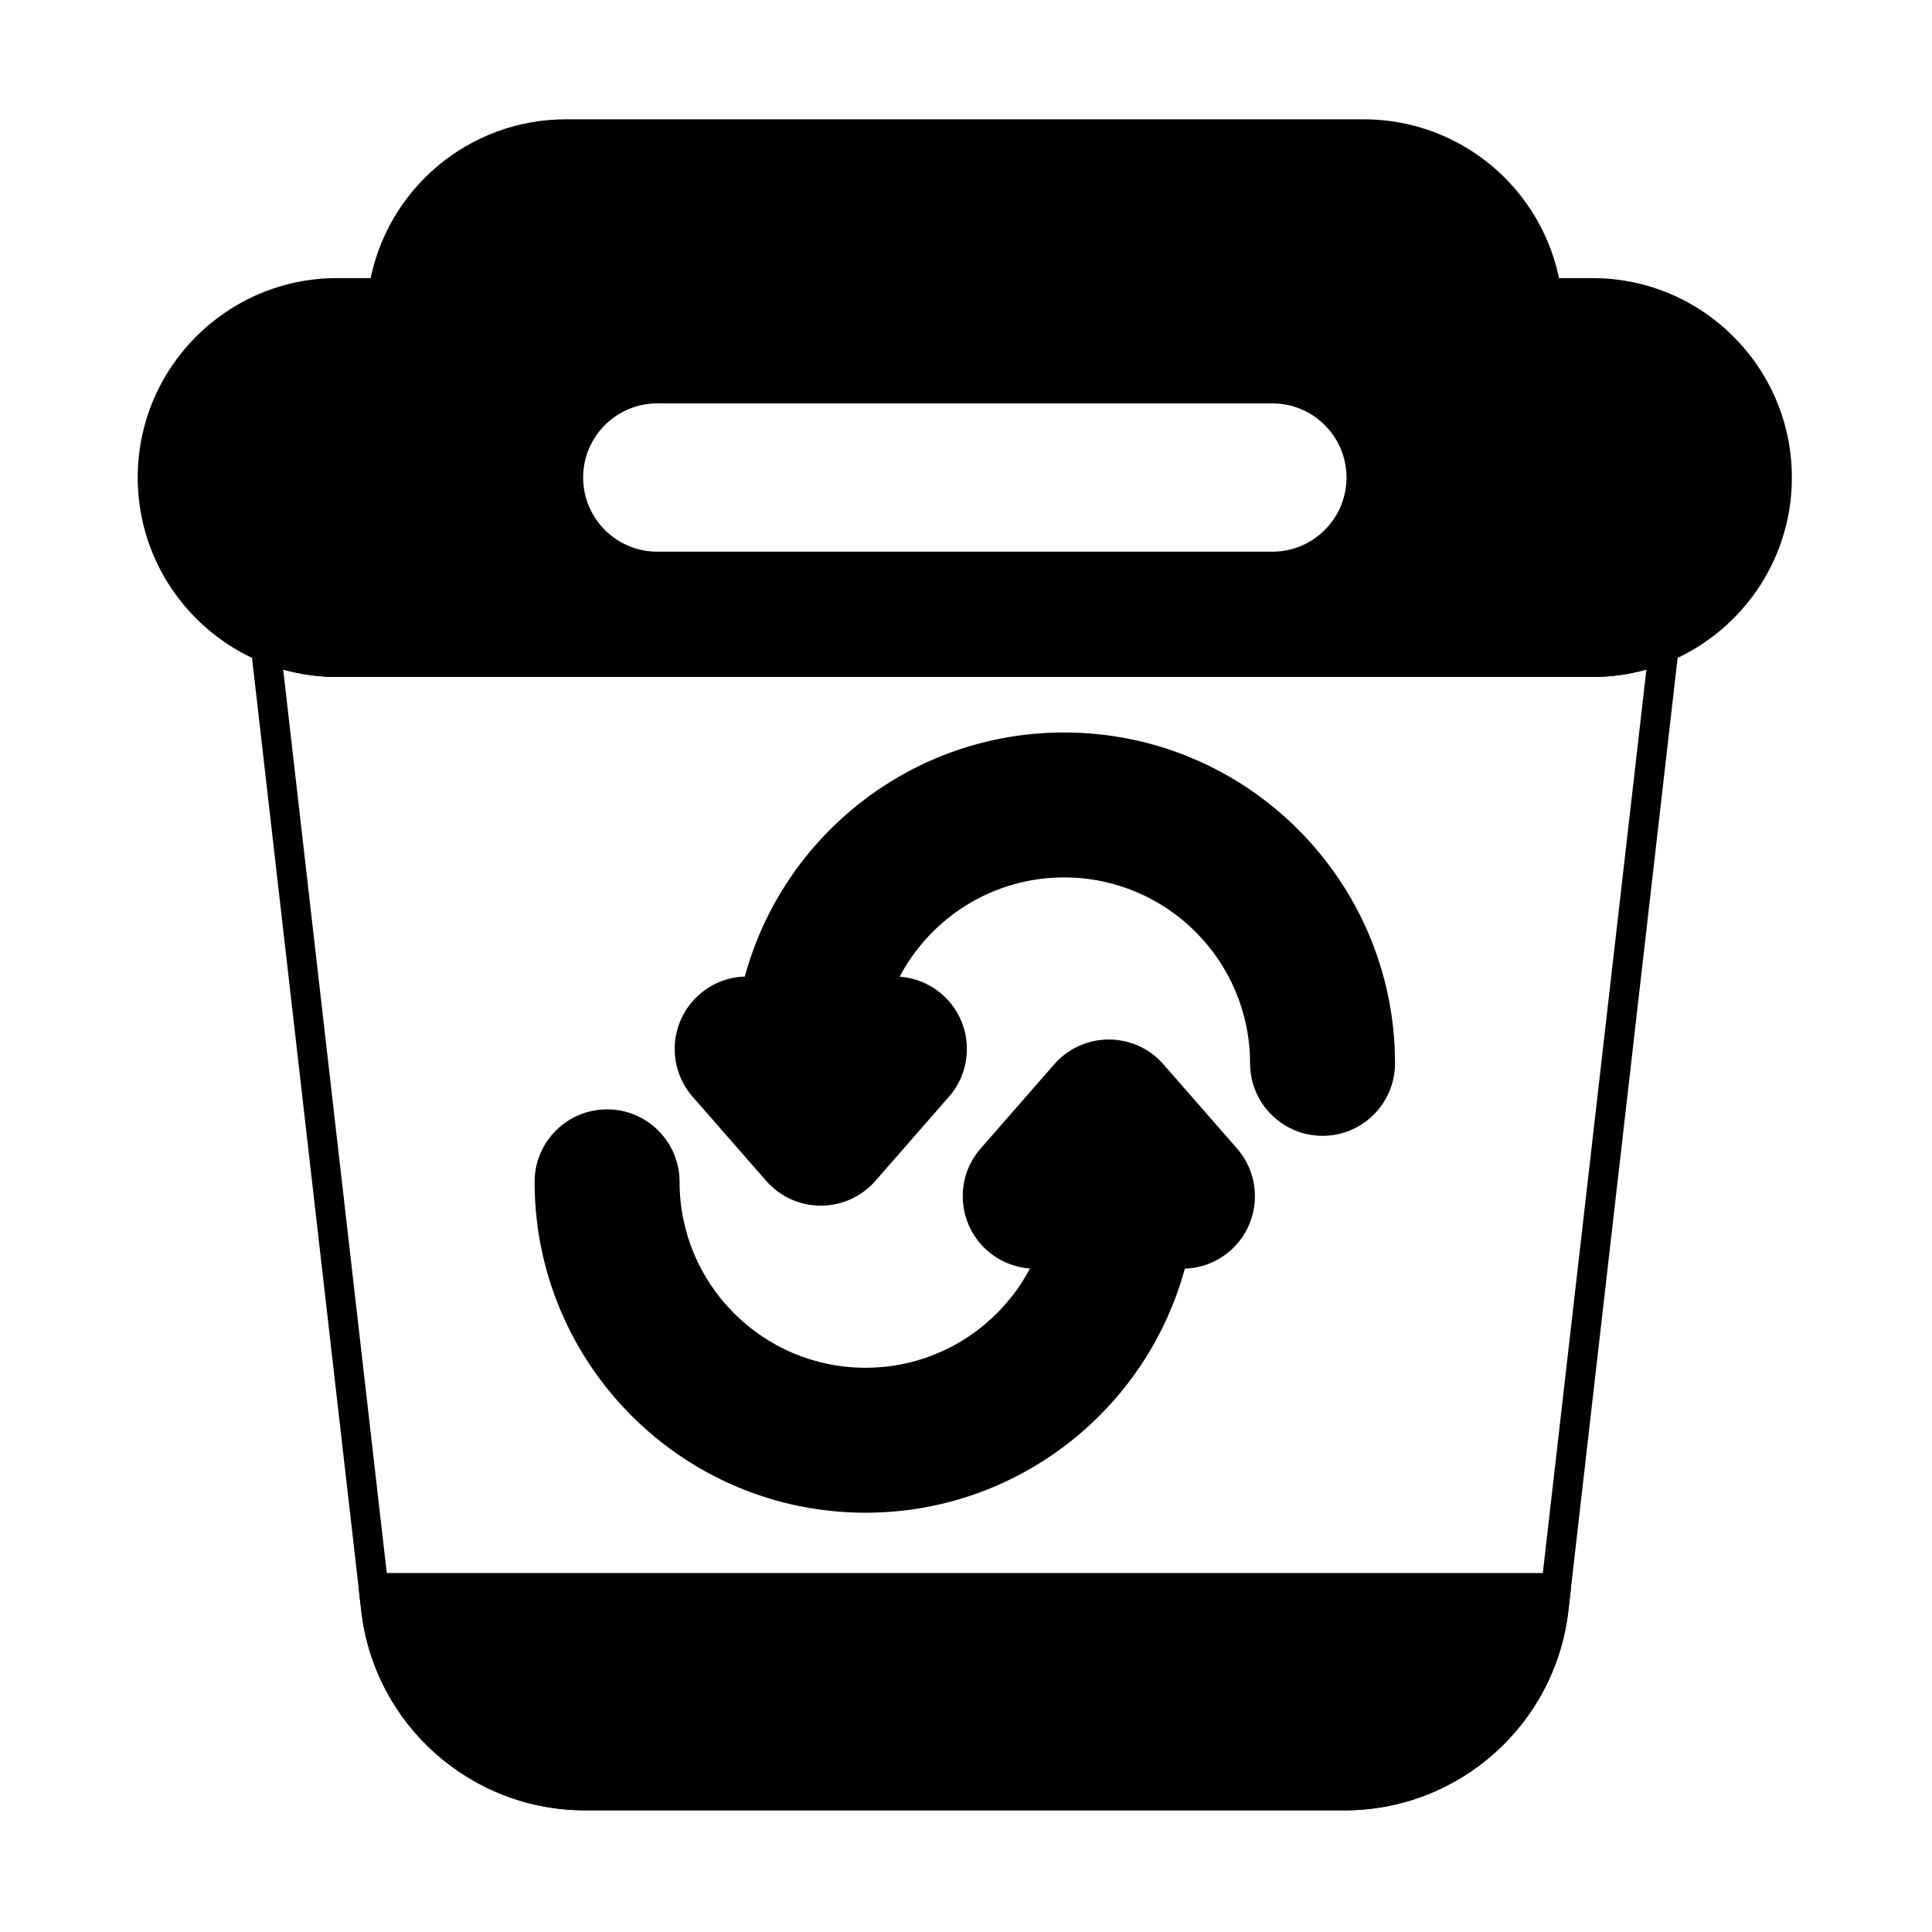
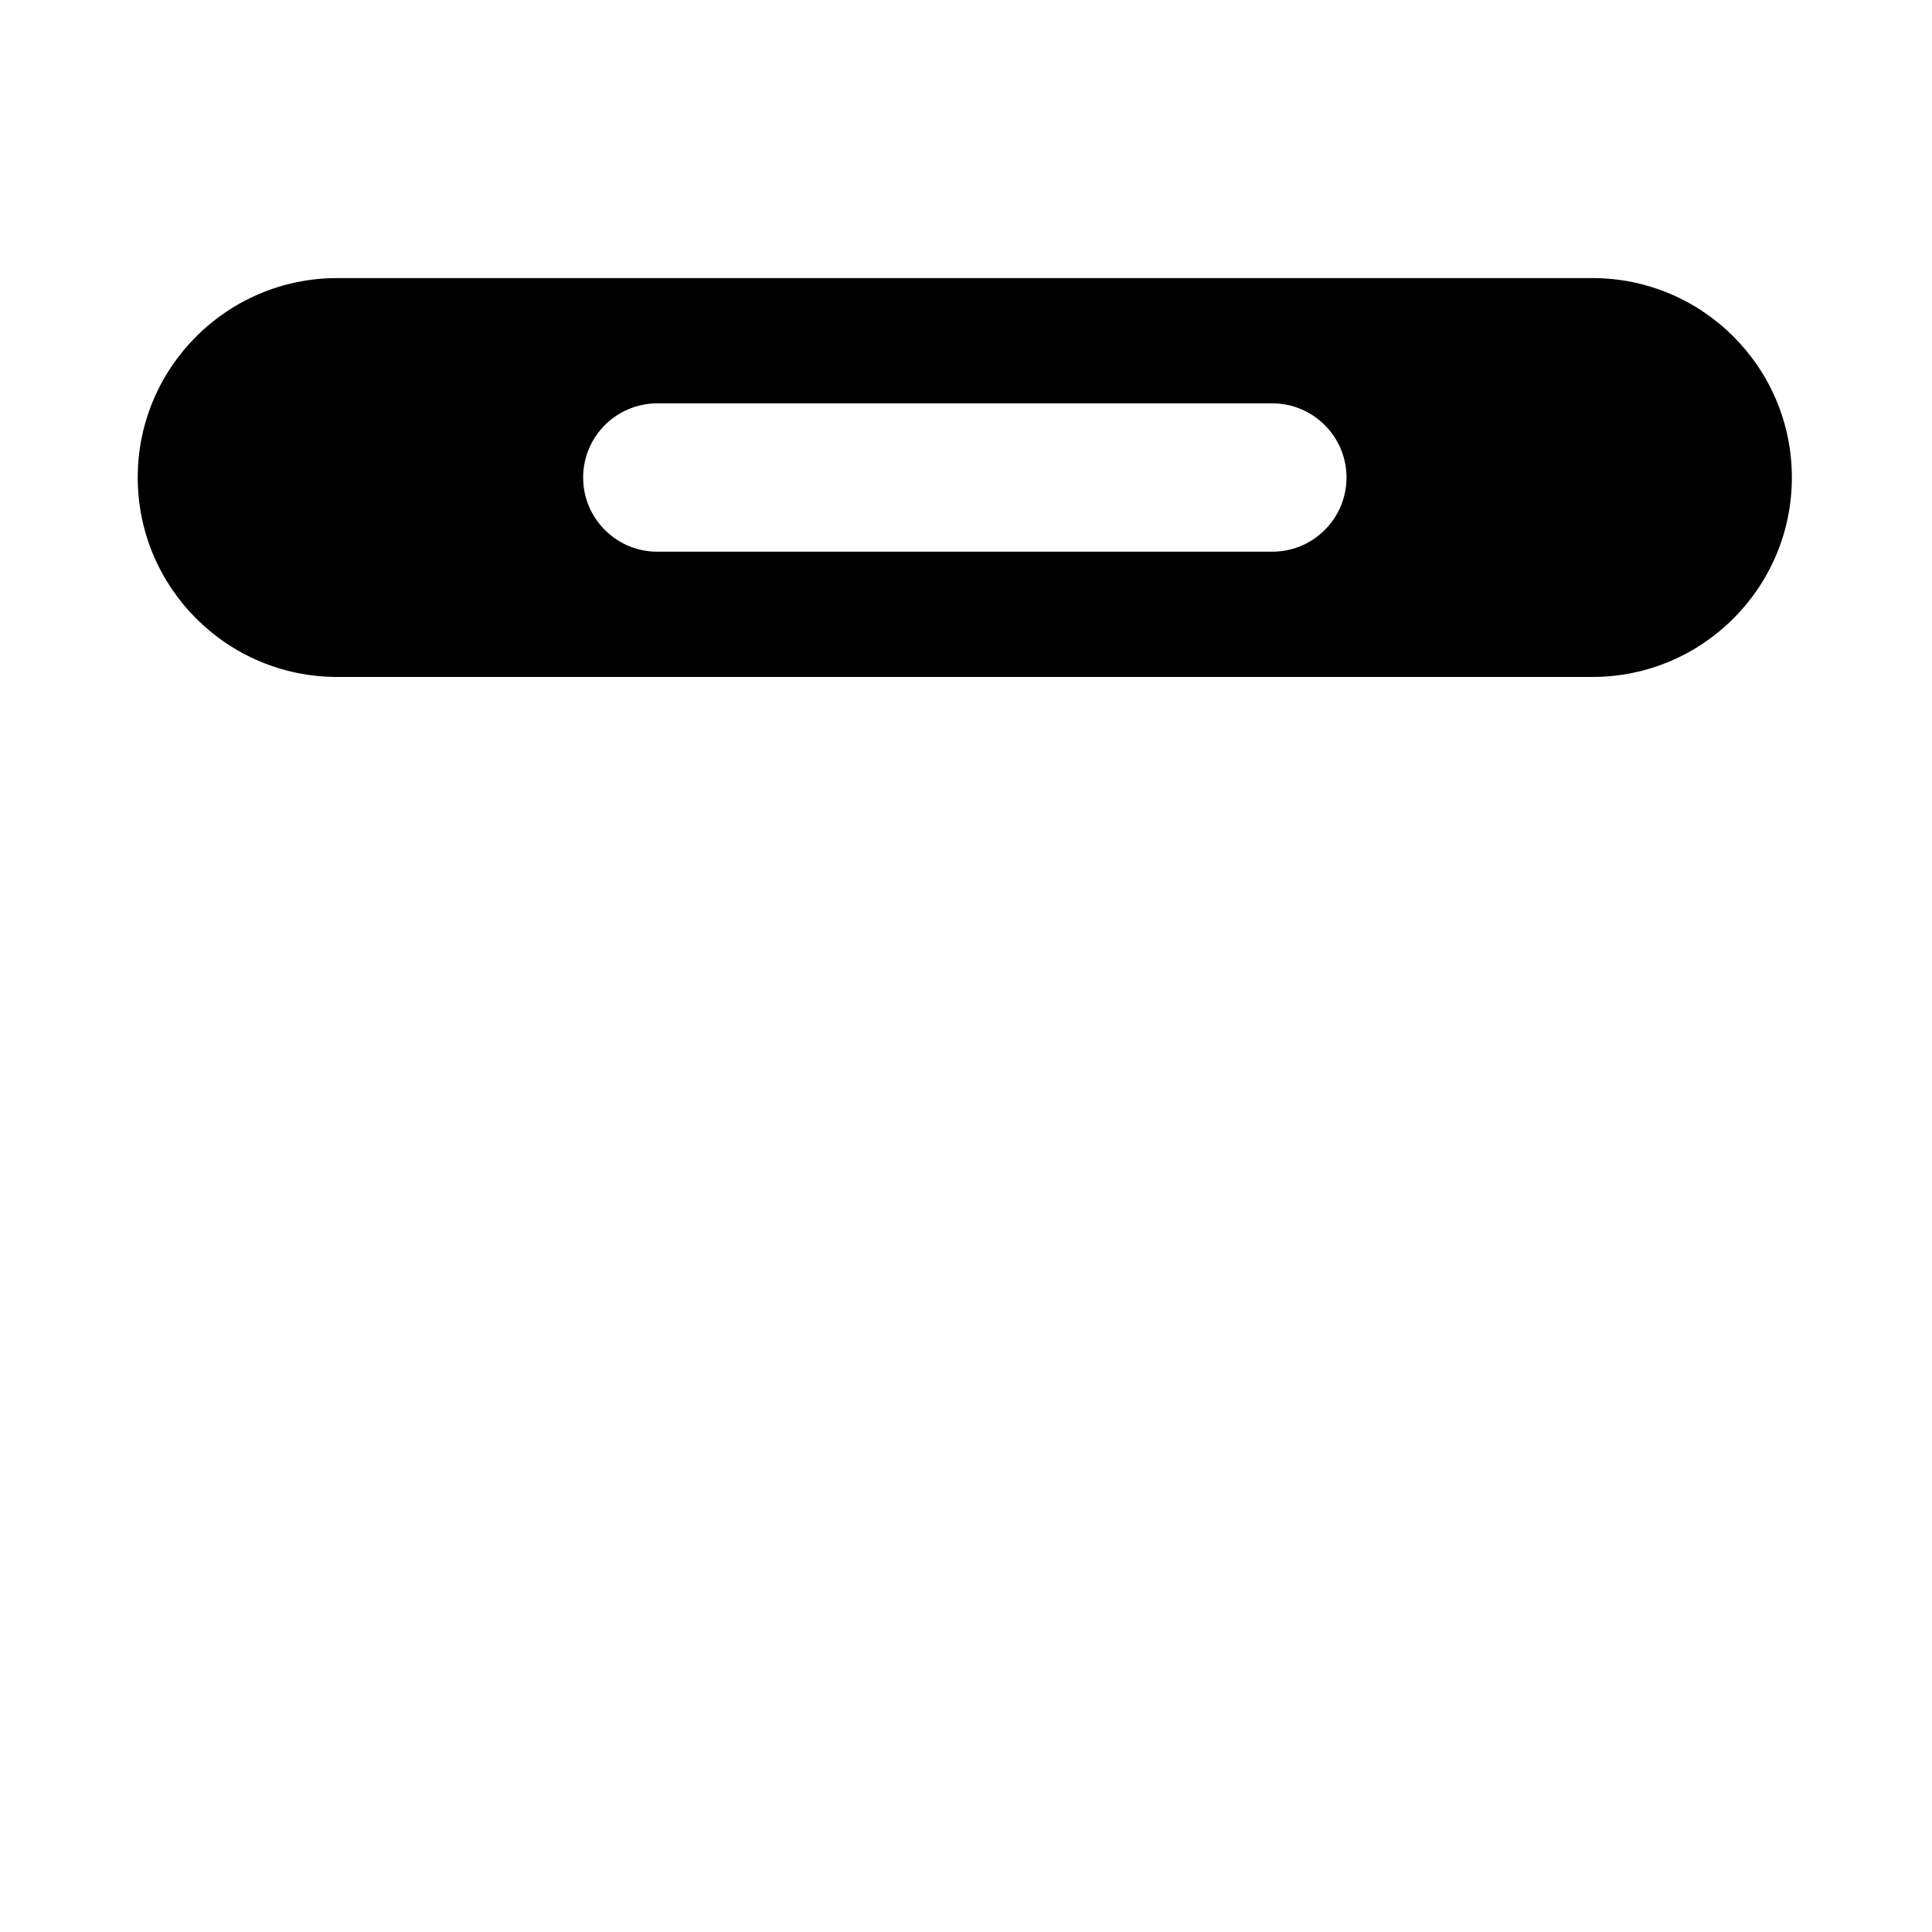
<svg xmlns="http://www.w3.org/2000/svg" fill="#000000" width="800px" height="800px" version="1.1" viewBox="144 144 512 512">
  <g fill-rule="evenodd">
-     <path d="m215.96 312.05c-1.289-0.539-2.766-0.359-3.883 0.48-1.117 0.836-1.707 2.207-1.547 3.594l29.207 254.73c3.457 30.145 28.977 52.902 59.32 52.902h201.26c30.344 0 55.859-22.758 59.316-52.902l29.207-254.73c0.16-1.387-0.43-2.754-1.547-3.594-1.117-0.836-2.594-1.02-3.883-0.48-5.352 2.25-11.23 3.492-17.395 3.492h-332.66c-6.164 0-12.039-1.242-17.395-3.492zm3.098 9.395c4.547 1.277 9.344 1.961 14.297 1.961h332.66c4.953 0 9.75-0.684 14.297-1.961 0.004 0-28.492 248.52-28.492 248.52-3.004 26.176-25.16 45.938-51.508 45.938h-201.26c-26.348 0-48.504-19.766-51.508-45.938l-28.496-248.52z" />
-     <path d="m416.96 480.16c-8.262 15.641-24.695 26.312-43.598 26.312-27.195 0-49.27-22.078-49.27-49.27 0-10.602-8.605-19.207-19.207-19.207s-19.207 8.605-19.207 19.207c0 48.391 39.289 87.684 87.684 87.684 40.438 0 74.516-27.434 84.629-64.684 4.281-0.133 8.543-1.695 12.016-4.731 7.981-6.977 8.797-19.121 1.82-27.102l-19.512-22.324c-3.644-4.172-8.918-6.566-14.461-6.566-5.539 0-10.812 2.394-14.461 6.566l-19.512 22.324c-6.977 7.981-6.16 20.121 1.82 27.102 3.269 2.856 7.234 4.406 11.254 4.691h0.004z" />
-     <path d="m382.41 402.84c8.258-15.641 24.691-26.312 43.598-26.312 27.191 0 49.27 22.078 49.27 49.27 0 10.598 8.605 19.207 19.207 19.207 10.598 0 19.207-8.605 19.207-19.207 0-48.395-39.289-87.684-87.684-87.684-40.438 0-74.516 27.434-84.629 64.684-4.281 0.133-8.543 1.695-12.016 4.731-7.981 6.977-8.797 19.117-1.82 27.102 0 0 19.512 22.32 19.512 22.32 3.648 4.172 8.918 6.566 14.461 6.566s10.812-2.394 14.461-6.566c0 0 19.512-22.32 19.512-22.32 6.977-7.981 6.164-20.125-1.82-27.102-3.266-2.856-7.234-4.406-11.254-4.695h-0.004z" />
-     <path d="m560.28 565.24c0.129-1.113-0.223-2.227-0.973-3.062-0.746-0.836-1.812-1.316-2.934-1.316h-313.38c-1.121 0-2.188 0.477-2.934 1.316-0.746 0.836-1.098 1.949-0.973 3.062l0.645 5.613c3.457 30.145 28.977 52.902 59.32 52.902h201.26c30.344 0 55.859-22.758 59.316-52.902l0.645-5.613z" />
-     <path d="m241.91 219.33-0.281 1.582 0.605 0.727c0.141 0.305 0.324 0.59 0.543 0.852 0.211 0.25 0.449 0.473 0.715 0.66l2.004 2.414h308.38s4.543-0.809 3.863-4.652l-0.285-1.629c-4.457-25.254-26.402-43.668-52.047-43.668h-211.44c-25.645 0-47.59 18.414-52.047 43.668l-0.008 0.051z" />
    <path d="m233.35 323.4h332.66c29.172 0 52.852-23.684 52.852-52.852 0-29.172-23.684-52.852-52.852-52.852h-332.66c-29.168 0-52.852 23.684-52.852 52.852s23.684 52.852 52.852 52.852zm84.84-33.195h162.99c10.848 0 19.656-8.805 19.656-19.652 0-10.848-8.809-19.656-19.656-19.656h-162.99c-10.848 0-19.652 8.809-19.652 19.656 0 10.848 8.805 19.652 19.652 19.652z" />
  </g>
</svg>